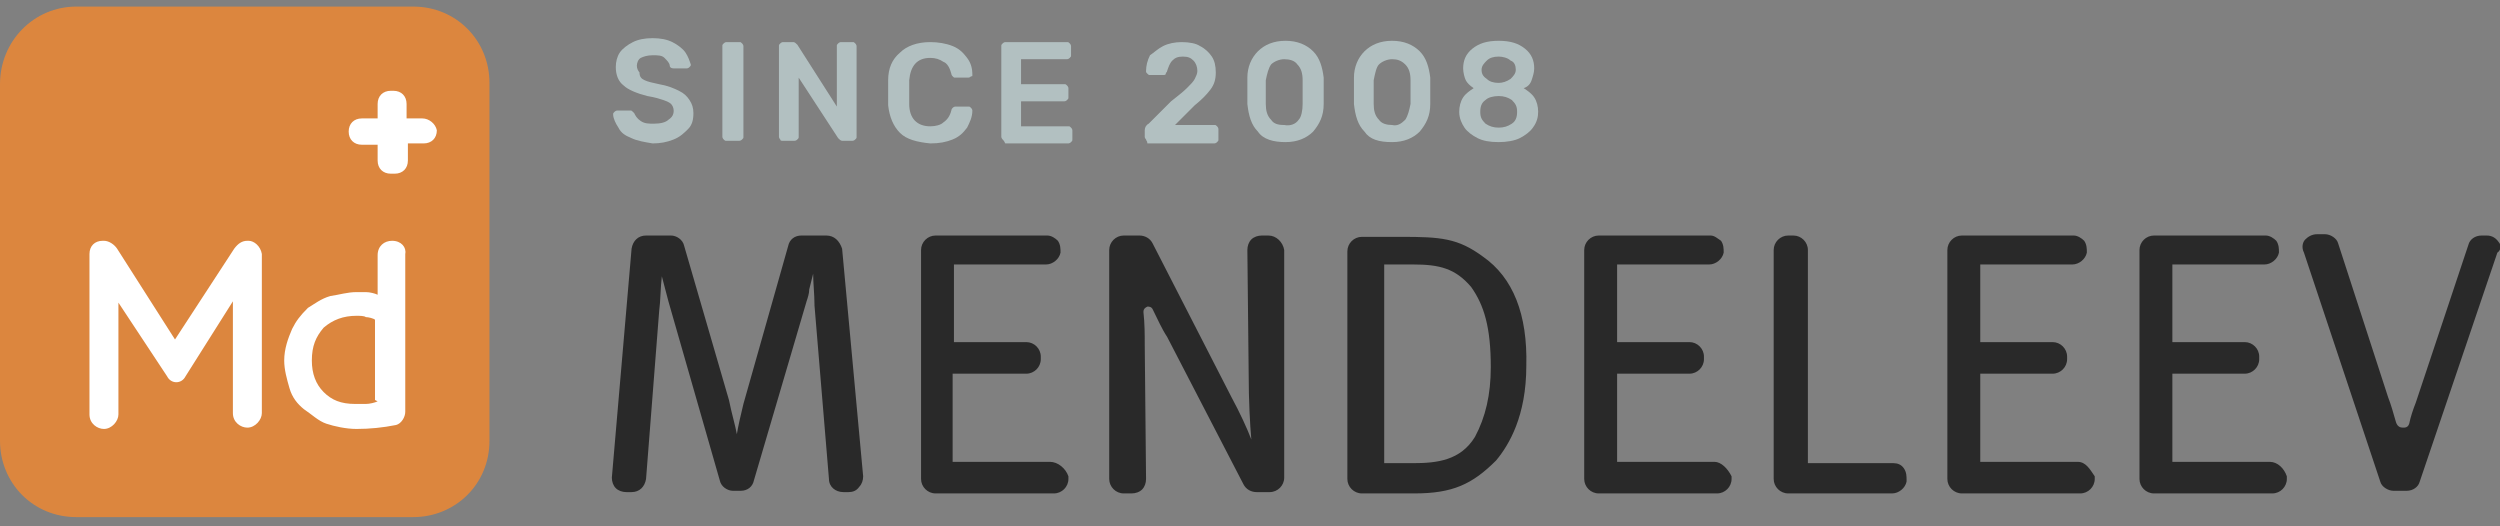
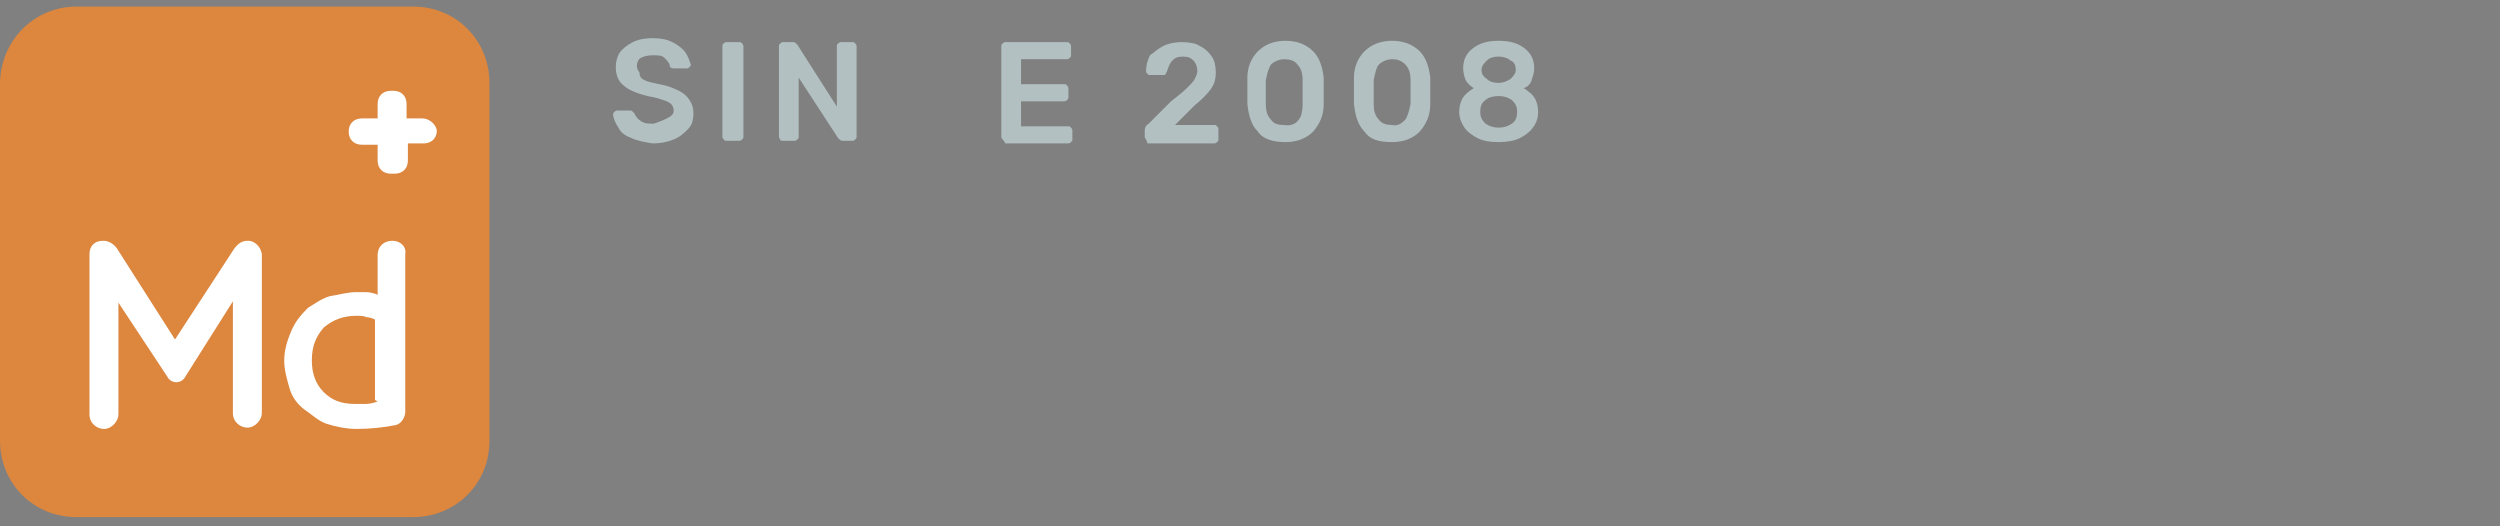
<svg xmlns="http://www.w3.org/2000/svg" width="285" height="60" viewBox="0 0 285 60" fill="none">
  <rect x="0" y="0" width="285" height="60" fill="#808080" stroke="none" />
  <g clip-path="url(#clip0_210_53)">
    <path d="M8.7 0.75H47.1C52.05 0.75 55.8 4.65 55.8 9.45V50.25C55.8 55.2 51.9 58.95 47.1 58.95H8.7C3.75 58.95 0 55.05 0 50.25V9.6C0 4.65 3.9 0.75 8.7 0.75Z" fill="#DC863E" />
    <path d="M28.35 27.45H28.2C27.6 27.45 27.15 27.75 26.7 28.35L19.95 38.7L13.35 28.35C13.05 27.9 12.45 27.45 11.85 27.45H11.7C10.8 27.45 10.2 28.05 10.2 28.95V47.25C10.2 48.3 11.1 48.9 11.85 48.9C12.75 48.9 13.5 48 13.5 47.25V34.5L19.05 42.9C19.5 43.8 20.7 43.8 21.15 42.9L26.55 34.35V47.1C26.55 48.15 27.45 48.75 28.2 48.75C29.1 48.75 29.85 47.85 29.85 47.1V28.95C29.7 28.05 28.95 27.45 28.35 27.45ZM44.7 27.45C43.8 27.45 43.05 28.05 43.05 29.1V33.6C42.75 33.45 42.15 33.3 41.7 33.3H40.65C39.6 33.3 38.7 33.6 37.65 33.75C36.6 34.05 35.85 34.65 35.1 35.1C34.2 36 33.75 36.6 33.3 37.5C32.85 38.55 32.4 39.75 32.4 41.1C32.4 42.15 32.7 43.2 33 44.25C33.3 45.3 33.9 46.05 34.65 46.65C35.55 47.25 36.3 48 37.2 48.3C38.1 48.6 39.45 48.9 40.65 48.9C42.15 48.9 43.65 48.75 45.15 48.45C45.75 48.3 46.2 47.55 46.2 46.95V28.95C46.35 28.2 45.75 27.45 44.7 27.45ZM43.05 45.75C42.75 45.9 42.15 46.05 41.7 46.05H40.5C38.85 46.05 37.8 45.6 36.9 44.7C36 43.8 35.55 42.6 35.55 41.1C35.55 39.45 36 38.4 36.9 37.35C37.95 36.45 39.15 36 40.65 36C40.95 36 41.55 36 41.7 36.15C42 36.15 42.6 36.3 42.75 36.45V45.6L43.05 45.75ZM48.15 13.5H46.35V11.85C46.35 10.95 45.75 10.35 44.85 10.35H44.55C43.65 10.35 43.05 10.95 43.05 11.85V13.5H41.25C40.35 13.5 39.75 14.1 39.75 15C39.75 15.9 40.35 16.5 41.25 16.5H43.05V18.3C43.05 19.2 43.65 19.8 44.55 19.8H45C45.9 19.8 46.5 19.2 46.5 18.3V16.35H48.3C49.2 16.35 49.8 15.75 49.8 14.85C49.65 14.1 48.9 13.5 48.15 13.5Z" fill="white" />
-     <path d="M144.6 26.85H143.85C143.4 26.85 142.95 27 142.65 27.3C142.35 27.6 142.2 28.05 142.2 28.5L142.35 42.75C142.35 45.6 142.5 48.45 142.65 50.1C142.2 48.9 141.3 46.95 140.4 45.3L131.4 27.75C131.1 27.15 130.5 26.85 129.9 26.85H128.1C127.2 26.85 126.45 27.6 126.45 28.5V54.6C126.45 55.5 127.2 56.25 128.1 56.25H129C129.45 56.25 129.9 56.1 130.2 55.8C130.5 55.5 130.65 55.05 130.65 54.6L130.5 39.3C130.5 38.1 130.5 36.9 130.35 35.55C130.35 35.25 130.5 35.1 130.8 34.95C130.95 34.95 131.25 34.95 131.4 35.25C132 36.45 132.45 37.5 133.05 38.4L141.75 55.2C142.05 55.8 142.65 56.1 143.25 56.1H144.75C145.65 56.1 146.4 55.35 146.4 54.45V28.5C146.25 27.6 145.5 26.85 144.6 26.85ZM119.7 52.65H108.6V42.6H117C117.9 42.6 118.65 41.85 118.65 40.95V40.65C118.65 39.75 117.9 39 117 39H108.75V30.15H119.25C120 30.15 120.75 29.55 120.9 28.8C120.9 28.35 120.9 27.9 120.6 27.45C120.3 27.15 119.85 26.85 119.4 26.85H106.65C105.75 26.85 105 27.6 105 28.5V54.6C105 55.5 105.75 56.25 106.65 56.25H120.15C121.05 56.25 121.8 55.5 121.8 54.6V54.3C121.5 53.4 120.6 52.65 119.7 52.65ZM94.2 26.85H91.35C90.6 26.85 90 27.3 89.85 28.05L84.75 46.05C84.45 47.25 84.15 48.6 84 49.5C83.85 48.6 83.4 47.1 83.1 45.6L78 28.05C77.85 27.3 77.1 26.85 76.5 26.85H73.65C72.75 26.85 72.15 27.45 72 28.35L69.75 54.45C69.75 54.9 69.9 55.35 70.2 55.65C70.5 55.95 70.95 56.1 71.4 56.1H72C72.9 56.1 73.5 55.5 73.65 54.6L75.15 35.4C75.3 34.35 75.3 32.7 75.45 31.5C75.75 32.55 76.05 33.9 76.5 35.4L82.05 54.75C82.2 55.5 82.95 55.95 83.55 55.95H84.45C85.2 55.95 85.8 55.5 85.95 54.75L91.95 34.35C92.1 33.9 92.25 33.45 92.25 33L92.7 31.2C92.7 32.25 92.85 33.6 92.85 34.65V34.8L94.5 54.6C94.5 55.5 95.25 56.1 96.15 56.1H96.75C97.2 56.1 97.65 55.95 97.95 55.5C98.25 55.2 98.4 54.75 98.4 54.3L96 28.35C95.7 27.45 95.1 26.85 94.2 26.85ZM169.05 29.25C166.2 27.15 164.25 27 159.75 27H155.25C154.35 27 153.6 27.75 153.6 28.65V54.6C153.6 55.5 154.35 56.25 155.25 56.25H161.25C165.6 56.25 167.85 55.2 170.55 52.5C172.05 50.7 174 47.4 174 41.7C174.15 35.85 172.5 31.65 169.05 29.25ZM169.95 41.85C169.95 45 169.35 47.55 168.15 49.8C166.5 52.5 163.8 52.8 161.1 52.8H157.8V30.15H161.1C164.1 30.15 165.9 30.6 167.7 32.7C169.2 34.8 169.95 37.35 169.95 41.85ZM236.85 52.65H225.75V42.6H234C234.9 42.6 235.65 41.85 235.65 40.95V40.65C235.65 39.75 234.9 39 234 39H225.75V30.15H236.25C237 30.15 237.75 29.55 237.9 28.8C237.9 28.35 237.9 27.9 237.6 27.45C237.3 27.15 236.85 26.85 236.4 26.85H223.65C222.75 26.85 222 27.6 222 28.5V54.6C222 55.5 222.75 56.25 223.65 56.25H237.15C238.05 56.25 238.8 55.5 238.8 54.6V54.3C238.2 53.4 237.75 52.65 236.85 52.65ZM258.75 52.65H247.65V42.6H255.9C256.8 42.6 257.55 41.85 257.55 40.95V40.65C257.55 39.75 256.8 39 255.9 39H247.65V30.15H258.15C258.9 30.15 259.65 29.55 259.8 28.8C259.8 28.35 259.8 27.9 259.5 27.45C259.2 27.15 258.75 26.85 258.3 26.85H245.55C244.65 26.85 243.9 27.6 243.9 28.5V54.6C243.9 55.5 244.65 56.25 245.55 56.25H259.05C259.95 56.25 260.7 55.5 260.7 54.6V54.3C260.4 53.4 259.65 52.65 258.75 52.65ZM284.85 27.6C284.55 27.15 284.1 26.85 283.5 26.85H282.9C282.15 26.85 281.55 27.3 281.4 27.9L275.4 45.9C275.1 46.65 274.8 47.55 274.65 48.3C274.5 48.75 274.2 48.75 273.9 48.75C273.6 48.75 273.3 48.6 273.15 48.15C272.85 47.1 272.55 46.05 272.25 45.3L266.55 27.75C266.4 27.15 265.65 26.7 265.05 26.7H264.15C263.55 26.7 263.1 27 262.8 27.3C262.5 27.6 262.35 28.2 262.65 28.8L271.35 54.9C271.5 55.5 272.25 55.95 272.85 55.95H274.35C275.1 55.95 275.7 55.5 275.85 54.9L284.7 28.8C285.15 28.5 285.15 27.9 284.85 27.6ZM215.85 52.8H206.1V28.5C206.1 27.6 205.35 26.85 204.45 26.85H203.85C202.95 26.85 202.2 27.6 202.2 28.5V54.6C202.2 55.5 202.95 56.25 203.85 56.25H215.7C216.45 56.25 217.2 55.65 217.35 54.9V54.75C217.35 54.3 217.35 53.85 217.05 53.4C216.75 52.95 216.3 52.8 215.85 52.8ZM195.45 52.65H184.35V42.6H192.6C193.5 42.6 194.25 41.85 194.25 40.95V40.65C194.25 39.75 193.5 39 192.6 39H184.35V30.15H194.85C195.6 30.15 196.35 29.55 196.5 28.8C196.5 28.35 196.5 27.9 196.2 27.45C195.75 27.15 195.45 26.85 195 26.85H182.25C181.35 26.85 180.6 27.6 180.6 28.5V54.6C180.6 55.5 181.35 56.25 182.25 56.25H195.75C196.65 56.25 197.4 55.5 197.4 54.6V54.3C196.95 53.4 196.2 52.65 195.45 52.65Z" fill="#292929" />
-     <path d="M72 15.75C71.25 15.45 70.8 15.15 70.5 14.55C70.2 14.1 69.9 13.5 69.9 13.05C69.9 12.9 69.9 12.9 70.05 12.75C70.05 12.75 70.2 12.6 70.35 12.6H71.85C72 12.6 72 12.6 72.15 12.75L72.3 12.9C72.45 13.2 72.6 13.5 73.05 13.8C73.5 14.1 73.95 14.1 74.55 14.1C75.3 14.1 75.9 13.95 76.2 13.65C76.65 13.35 76.8 13.05 76.8 12.6C76.8 12.3 76.65 12 76.5 11.85C76.35 11.7 76.05 11.55 75.6 11.4C75.15 11.25 74.7 11.1 73.8 10.95C72.6 10.65 71.55 10.2 71.1 9.75C70.5 9.3 70.2 8.55 70.2 7.65C70.2 7.05 70.35 6.45 70.65 6C70.95 5.55 71.55 5.1 72.15 4.8C72.75 4.5 73.5 4.35 74.4 4.35C75.3 4.35 76.05 4.5 76.65 4.8C77.25 5.1 77.85 5.55 78.15 6C78.45 6.45 78.6 6.9 78.75 7.35C78.75 7.5 78.75 7.5 78.6 7.65C78.6 7.65 78.45 7.8 78.3 7.8H76.8C76.5 7.8 76.35 7.65 76.35 7.5C76.35 7.2 76.05 6.9 75.75 6.6C75.45 6.3 75 6.3 74.4 6.3C73.8 6.3 73.35 6.45 73.05 6.6C72.75 6.75 72.6 7.2 72.6 7.5C72.6 7.8 72.75 8.1 72.9 8.25C72.9 8.85 73.2 9 73.5 9.15C73.8 9.3 74.4 9.45 75.15 9.6C76.05 9.75 76.8 10.05 77.4 10.35C78 10.65 78.3 10.95 78.6 11.4C78.9 11.85 79.05 12.3 79.05 12.9C79.05 13.65 78.9 14.25 78.45 14.7C78 15.15 77.55 15.6 76.8 15.9C76.05 16.2 75.3 16.35 74.4 16.35C73.5 16.2 72.6 16.05 72 15.75Z" fill="#B2C0C1" />
+     <path d="M72 15.75C71.25 15.45 70.8 15.15 70.5 14.55C70.2 14.1 69.9 13.5 69.9 13.05C69.9 12.9 69.9 12.9 70.05 12.75C70.05 12.75 70.2 12.6 70.35 12.6H71.85C72 12.6 72 12.6 72.15 12.75L72.3 12.9C72.45 13.2 72.6 13.5 73.05 13.8C73.5 14.1 73.95 14.1 74.55 14.1C76.65 13.35 76.8 13.05 76.8 12.6C76.8 12.3 76.65 12 76.5 11.85C76.35 11.7 76.05 11.55 75.6 11.4C75.15 11.25 74.7 11.1 73.8 10.95C72.6 10.65 71.55 10.2 71.1 9.75C70.5 9.3 70.2 8.55 70.2 7.65C70.2 7.05 70.35 6.45 70.65 6C70.95 5.55 71.55 5.1 72.15 4.8C72.75 4.5 73.5 4.35 74.4 4.35C75.3 4.35 76.05 4.5 76.65 4.8C77.25 5.1 77.85 5.55 78.15 6C78.45 6.45 78.6 6.9 78.75 7.35C78.75 7.5 78.75 7.5 78.6 7.65C78.6 7.65 78.45 7.8 78.3 7.8H76.8C76.5 7.8 76.35 7.65 76.35 7.5C76.35 7.2 76.05 6.9 75.75 6.6C75.45 6.3 75 6.3 74.4 6.3C73.8 6.3 73.35 6.45 73.05 6.6C72.75 6.75 72.6 7.2 72.6 7.5C72.6 7.8 72.75 8.1 72.9 8.25C72.9 8.85 73.2 9 73.5 9.15C73.8 9.3 74.4 9.45 75.15 9.6C76.05 9.75 76.8 10.05 77.4 10.35C78 10.65 78.3 10.95 78.6 11.4C78.9 11.85 79.05 12.3 79.05 12.9C79.05 13.65 78.9 14.25 78.45 14.7C78 15.15 77.55 15.6 76.8 15.9C76.05 16.2 75.3 16.35 74.4 16.35C73.5 16.2 72.6 16.05 72 15.75Z" fill="#B2C0C1" />
    <path d="M82.5 15.9C82.5 15.9 82.35 15.75 82.35 15.6V5.25C82.35 5.1 82.35 5.1 82.5 4.95C82.5 4.95 82.65 4.8 82.8 4.8H84.3C84.45 4.8 84.45 4.8 84.6 4.95C84.6 4.95 84.75 5.1 84.75 5.25V15.6C84.75 15.75 84.75 15.75 84.6 15.9C84.6 15.9 84.45 16.05 84.3 16.05H82.8C82.65 16.05 82.65 16.05 82.5 15.9Z" fill="#B2C0C1" />
    <path d="M88.95 15.9C88.95 15.9 88.8 15.75 88.8 15.6V5.25C88.8 5.1 88.8 5.1 88.95 4.95C88.95 4.95 89.1 4.8 89.25 4.8H90.45C90.6 4.8 90.75 4.95 90.9 5.1L95.4 12.15V5.25C95.4 5.1 95.4 5.1 95.55 4.95C95.55 4.95 95.7 4.8 95.85 4.8H97.2C97.35 4.8 97.35 4.8 97.5 4.95C97.5 4.95 97.65 5.1 97.65 5.25V15.6C97.65 15.75 97.65 15.75 97.5 15.9C97.5 15.9 97.35 16.05 97.2 16.05H96C95.85 16.05 95.7 15.9 95.55 15.75L91.05 8.85V15.6C91.05 15.75 91.05 15.75 90.9 15.9C90.9 15.9 90.75 16.05 90.6 16.05H89.25C89.1 16.05 88.95 16.05 88.95 15.9Z" fill="#B2C0C1" />
-     <path d="M102.6 15.15C101.85 14.4 101.4 13.35 101.25 12C101.25 11.7 101.25 11.25 101.25 10.65C101.25 10.05 101.25 9.45 101.25 9.15C101.25 7.8 101.7 6.75 102.6 6C103.35 5.25 104.55 4.8 106.05 4.8C106.95 4.8 107.85 4.95 108.6 5.25C109.35 5.55 109.8 6 110.25 6.6C110.7 7.2 110.85 7.8 110.85 8.55C110.85 8.7 110.85 8.7 110.7 8.7C110.7 8.7 110.55 8.85 110.4 8.85H108.9C108.75 8.85 108.75 8.85 108.6 8.7C108.6 8.7 108.45 8.55 108.45 8.4C108.3 7.8 108 7.2 107.55 7.05C107.1 6.75 106.65 6.6 106.05 6.6C104.55 6.6 103.8 7.5 103.65 9.15C103.65 9.45 103.65 9.9 103.65 10.5C103.65 11.1 103.65 11.55 103.65 11.85C103.65 13.5 104.55 14.4 106.05 14.4C106.65 14.4 107.25 14.25 107.55 13.95C108 13.65 108.3 13.2 108.45 12.6C108.45 12.45 108.6 12.3 108.6 12.3C108.6 12.3 108.75 12.15 108.9 12.15H110.4C110.55 12.15 110.55 12.15 110.7 12.3C110.7 12.3 110.85 12.45 110.85 12.6C110.85 13.35 110.55 13.95 110.25 14.55C109.8 15.15 109.35 15.6 108.6 15.9C107.85 16.2 107.1 16.35 106.05 16.35C104.55 16.2 103.35 15.9 102.6 15.15Z" fill="#B2C0C1" />
    <path d="M114.3 15.9C114.3 15.9 114.15 15.75 114.15 15.6V5.25C114.15 5.1 114.15 5.1 114.3 4.95C114.3 4.95 114.45 4.8 114.6 4.8H121.65C121.8 4.8 121.8 4.8 121.95 4.95C121.95 4.95 122.1 5.1 122.1 5.25V6.3C122.1 6.45 122.1 6.45 121.95 6.6C121.95 6.6 121.8 6.75 121.65 6.75H116.4V9.6H121.35C121.5 9.6 121.5 9.6 121.65 9.75C121.65 9.75 121.8 9.9 121.8 10.05V11.1C121.8 11.25 121.8 11.25 121.65 11.4C121.65 11.4 121.5 11.55 121.35 11.55H116.4V14.4H121.8C121.95 14.4 121.95 14.4 122.1 14.55C122.1 14.55 122.25 14.7 122.25 14.85V15.9C122.25 16.05 122.25 16.05 122.1 16.2C122.1 16.2 121.95 16.35 121.8 16.35H114.6C114.45 16.05 114.45 16.05 114.3 15.9Z" fill="#B2C0C1" />
    <path d="M130.65 15.9C130.65 15.9 130.5 15.75 130.5 15.6V14.85C130.5 14.55 130.65 14.25 130.95 14.1L133.5 11.55C134.25 10.95 134.85 10.5 135.3 10.05C135.75 9.6 136.05 9.3 136.2 9C136.35 8.7 136.5 8.4 136.5 8.1C136.5 7.65 136.35 7.2 136.05 6.9C135.75 6.6 135.45 6.45 134.85 6.45C134.25 6.45 133.95 6.6 133.65 6.9C133.35 7.2 133.2 7.65 133.05 8.1C133.05 8.25 132.9 8.25 132.9 8.4C132.9 8.55 132.75 8.55 132.6 8.55H131.1C130.95 8.55 130.95 8.55 130.8 8.4C130.65 8.25 130.65 8.25 130.65 8.1C130.65 7.5 130.8 6.9 131.1 6.3C131.55 6 132 5.55 132.6 5.25C133.2 4.95 133.95 4.8 134.7 4.8C135.6 4.8 136.35 4.95 136.8 5.25C137.4 5.55 137.85 6 138.15 6.45C138.45 6.9 138.6 7.5 138.6 8.25C138.6 9 138.45 9.6 138 10.2C137.55 10.8 136.95 11.4 136.2 12L133.95 14.25H138.45C138.6 14.25 138.6 14.25 138.75 14.4C138.75 14.4 138.9 14.55 138.9 14.7V15.9C138.9 16.05 138.9 16.05 138.75 16.2C138.75 16.2 138.6 16.35 138.45 16.35H130.8C130.8 16.05 130.65 16.05 130.65 15.9Z" fill="#B2C0C1" />
    <path d="M143.4 15C142.65 14.25 142.35 13.2 142.2 11.85C142.2 11.55 142.2 11.1 142.2 10.35C142.2 9.6 142.2 9.15 142.2 8.85C142.2 7.65 142.65 6.6 143.4 5.85C144.15 5.1 145.2 4.65 146.55 4.65C147.9 4.65 148.95 5.1 149.7 5.85C150.45 6.6 150.75 7.65 150.9 8.85C150.9 9.45 150.9 9.9 150.9 10.35C150.9 10.8 150.9 11.25 150.9 11.85C150.9 13.2 150.45 14.1 149.7 15C148.95 15.75 147.9 16.2 146.55 16.2C145.2 16.2 144 15.9 143.4 15ZM148.05 13.65C148.35 13.35 148.5 12.6 148.5 11.85C148.5 11.55 148.5 11.1 148.5 10.5C148.5 9.9 148.5 9.45 148.5 9.15C148.5 8.4 148.35 7.8 147.9 7.35C147.6 6.9 147 6.75 146.4 6.75C145.8 6.75 145.2 7.05 144.9 7.35C144.6 7.8 144.45 8.4 144.3 9.15C144.3 9.45 144.3 9.9 144.3 10.5C144.3 11.1 144.3 11.55 144.3 11.85C144.3 12.6 144.45 13.2 144.9 13.65C145.2 14.1 145.65 14.25 146.4 14.25C147.15 14.4 147.75 14.1 148.05 13.65Z" fill="#B2C0C1" />
    <path d="M155.55 15C154.8 14.25 154.5 13.2 154.35 11.85C154.35 11.55 154.35 11.1 154.35 10.35C154.35 9.6 154.35 9.15 154.35 8.85C154.35 7.65 154.8 6.6 155.55 5.85C156.3 5.1 157.35 4.65 158.7 4.65C160.05 4.65 161.1 5.1 161.85 5.85C162.6 6.6 162.9 7.65 163.05 8.85C163.05 9.45 163.05 9.9 163.05 10.35C163.05 10.8 163.05 11.25 163.05 11.85C163.05 13.2 162.6 14.1 161.85 15C161.1 15.75 160.05 16.2 158.7 16.2C157.2 16.2 156.15 15.9 155.55 15ZM160.2 13.65C160.5 13.2 160.65 12.6 160.8 11.85C160.8 11.55 160.8 11.1 160.8 10.5C160.8 9.9 160.8 9.45 160.8 9.15C160.8 8.4 160.65 7.8 160.2 7.35C159.75 6.9 159.3 6.75 158.7 6.75C158.1 6.75 157.5 7.05 157.2 7.35C156.9 7.65 156.75 8.4 156.6 9.15C156.6 9.45 156.6 9.9 156.6 10.5C156.6 11.1 156.6 11.55 156.6 11.85C156.6 12.6 156.75 13.2 157.2 13.65C157.5 14.1 158.1 14.25 158.7 14.25C159.3 14.4 159.75 14.1 160.2 13.65Z" fill="#B2C0C1" />
    <path d="M168.45 15.75C167.85 15.45 167.25 15 166.95 14.55C166.65 14.1 166.35 13.5 166.35 12.75C166.35 12.15 166.5 11.55 166.8 11.1C167.1 10.65 167.55 10.35 168 10.05C167.55 9.75 167.25 9.45 167.1 9.15C166.95 8.85 166.8 8.25 166.8 7.8C166.8 6.9 167.1 6.15 167.85 5.55C168.6 4.95 169.5 4.65 170.85 4.65C172.2 4.65 173.1 4.95 173.85 5.55C174.6 6.15 174.9 6.9 174.9 7.8C174.9 8.25 174.75 8.7 174.6 9.15C174.45 9.6 174.15 9.9 173.7 10.05C174.15 10.35 174.6 10.65 174.9 11.1C175.2 11.55 175.35 12.15 175.35 12.75C175.35 13.35 175.2 13.95 174.75 14.55C174.45 15 173.85 15.45 173.25 15.75C172.65 16.05 171.75 16.2 170.85 16.2C169.8 16.2 169.05 16.05 168.45 15.75ZM172.35 14.1C172.8 13.8 172.95 13.35 172.95 12.75C172.95 12.15 172.8 11.85 172.35 11.4C171.9 11.1 171.45 10.95 170.85 10.95C170.25 10.95 169.65 11.1 169.35 11.4C168.9 11.7 168.75 12.15 168.75 12.75C168.75 13.35 168.9 13.65 169.35 14.1C169.8 14.4 170.25 14.55 170.85 14.55C171.45 14.55 171.9 14.4 172.35 14.1ZM172.2 9C172.5 8.7 172.8 8.4 172.8 7.95C172.8 7.5 172.65 7.05 172.2 6.9C171.9 6.6 171.3 6.45 170.85 6.45C170.25 6.45 169.8 6.6 169.5 6.9C169.2 7.2 168.9 7.5 168.9 7.95C168.9 8.4 169.05 8.7 169.5 9C169.8 9.3 170.25 9.45 170.85 9.45C171.3 9.45 171.75 9.3 172.2 9Z" fill="#B2C0C1" />
  </g>
  <defs>
    <clipPath id="clip0_210_53">
      <rect width="285" height="60" fill="white" />
    </clipPath>
  </defs>
</svg>